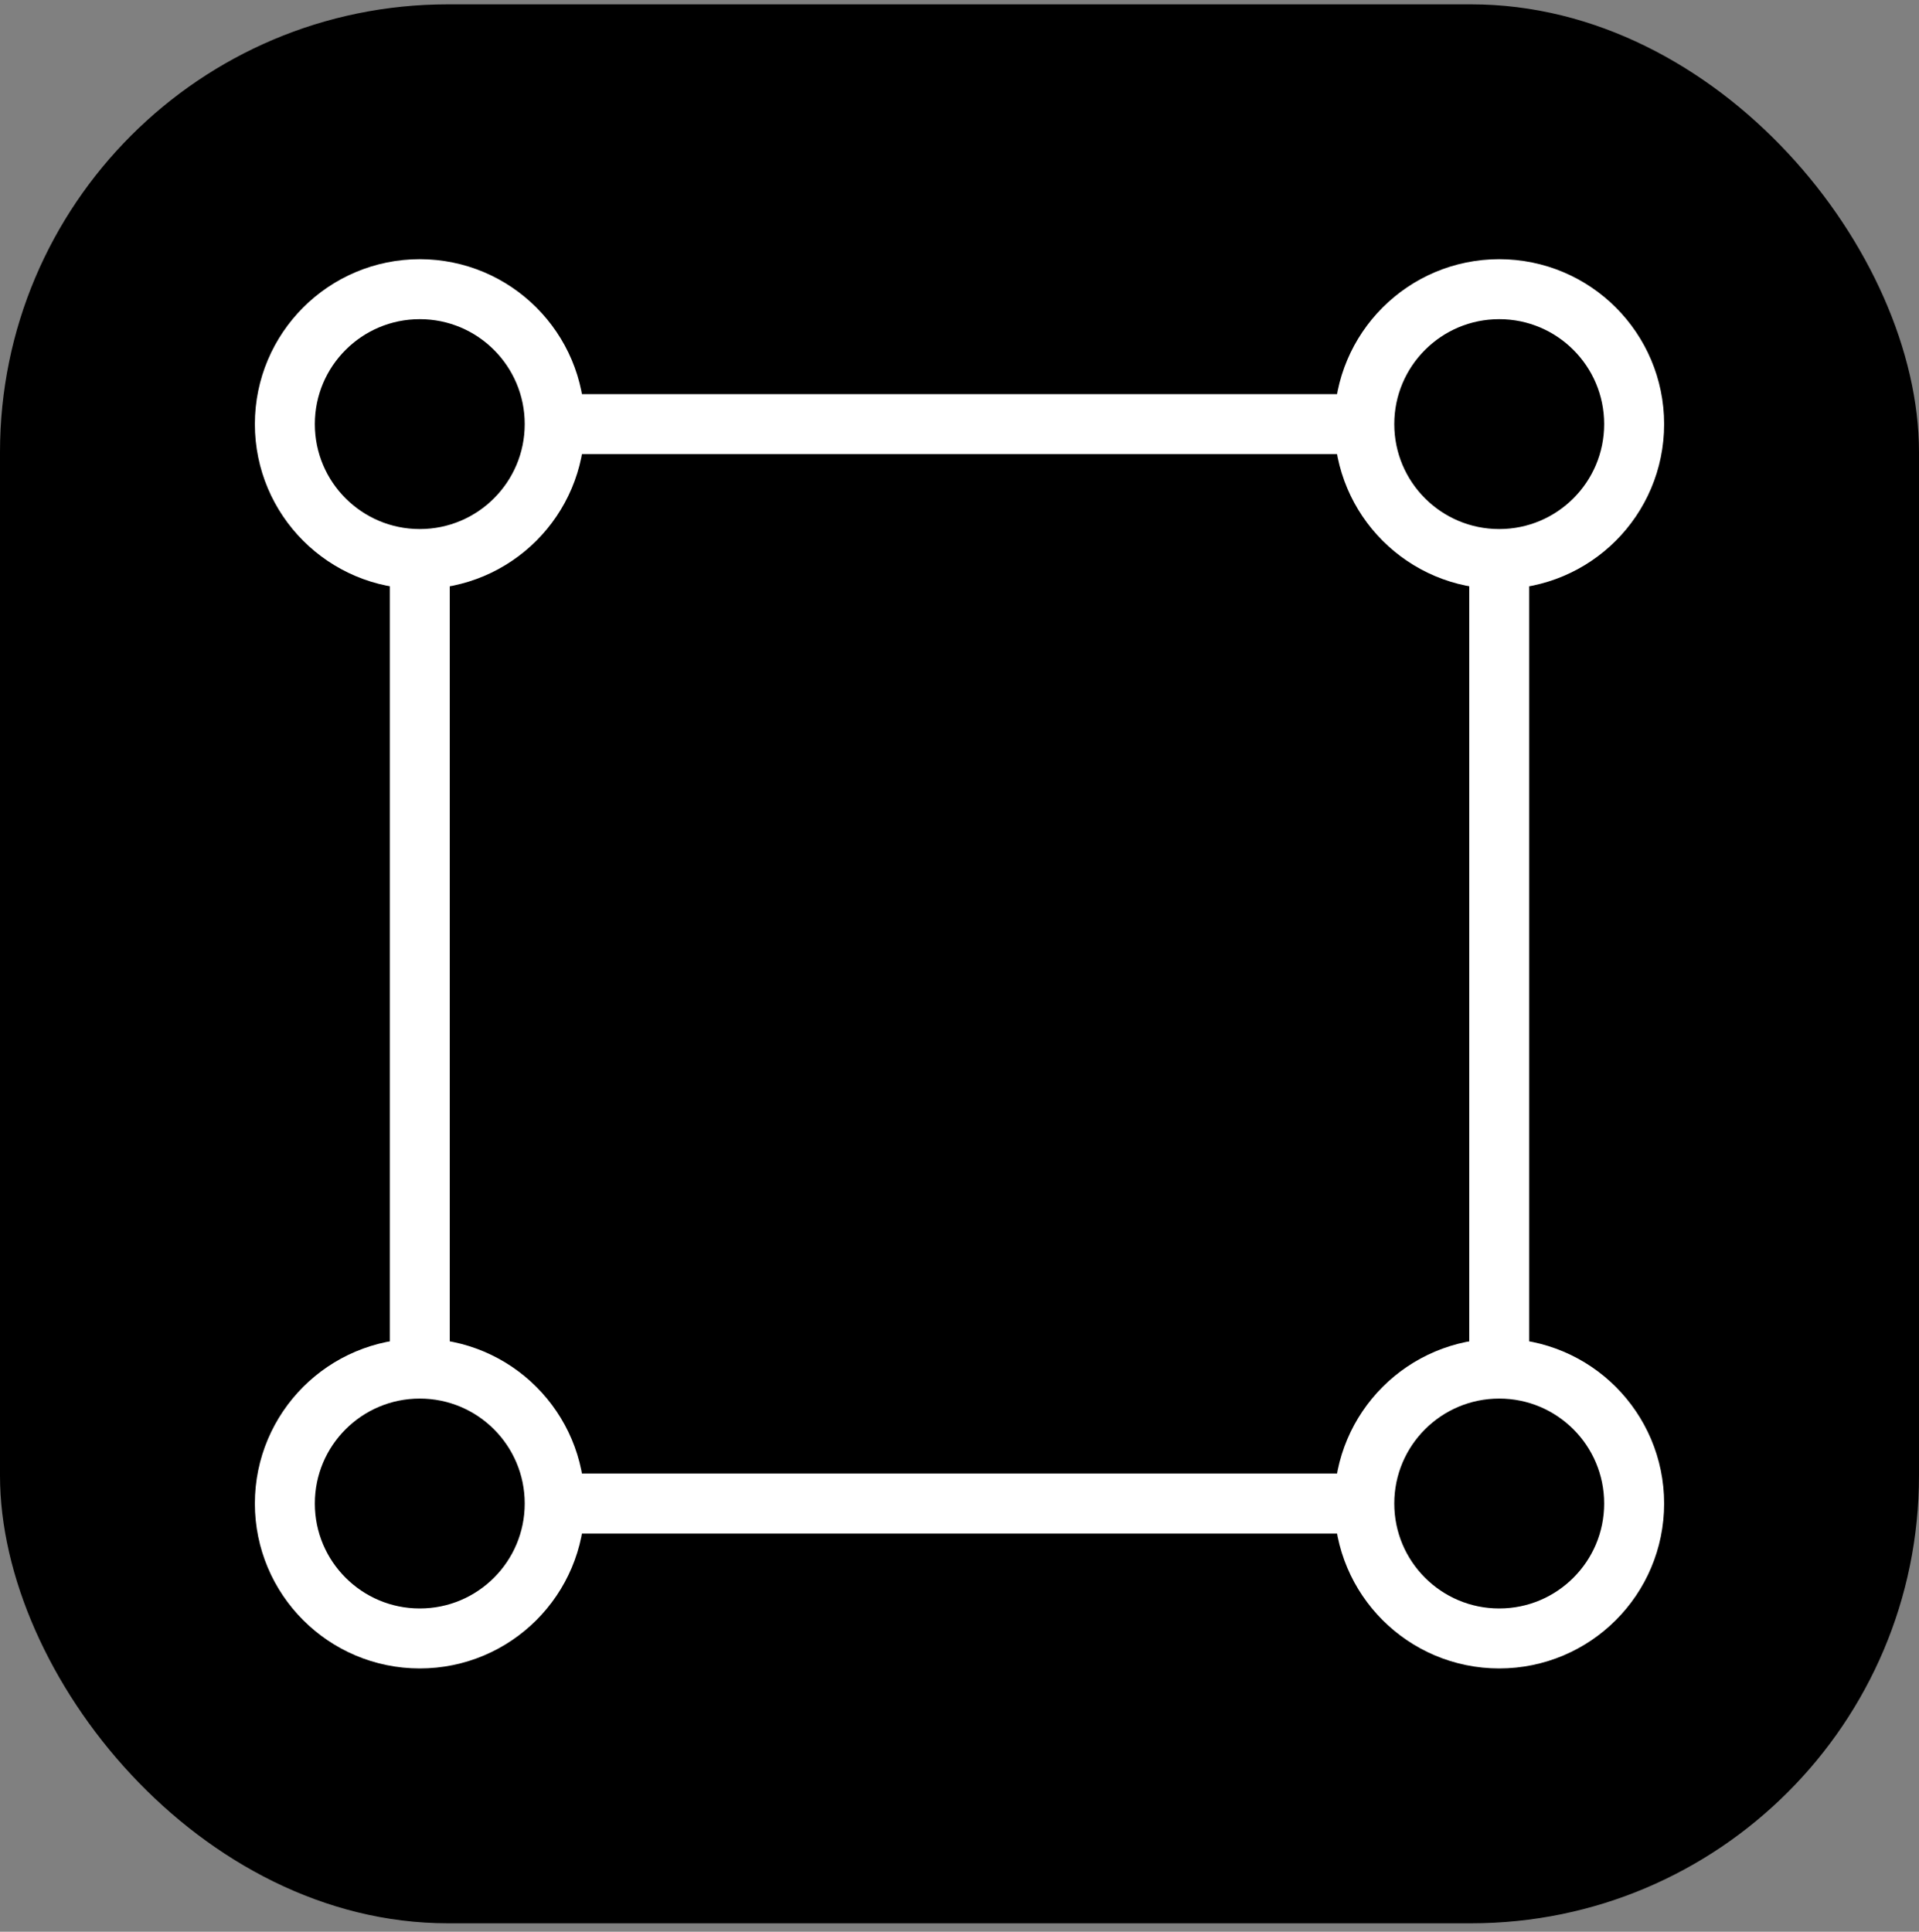
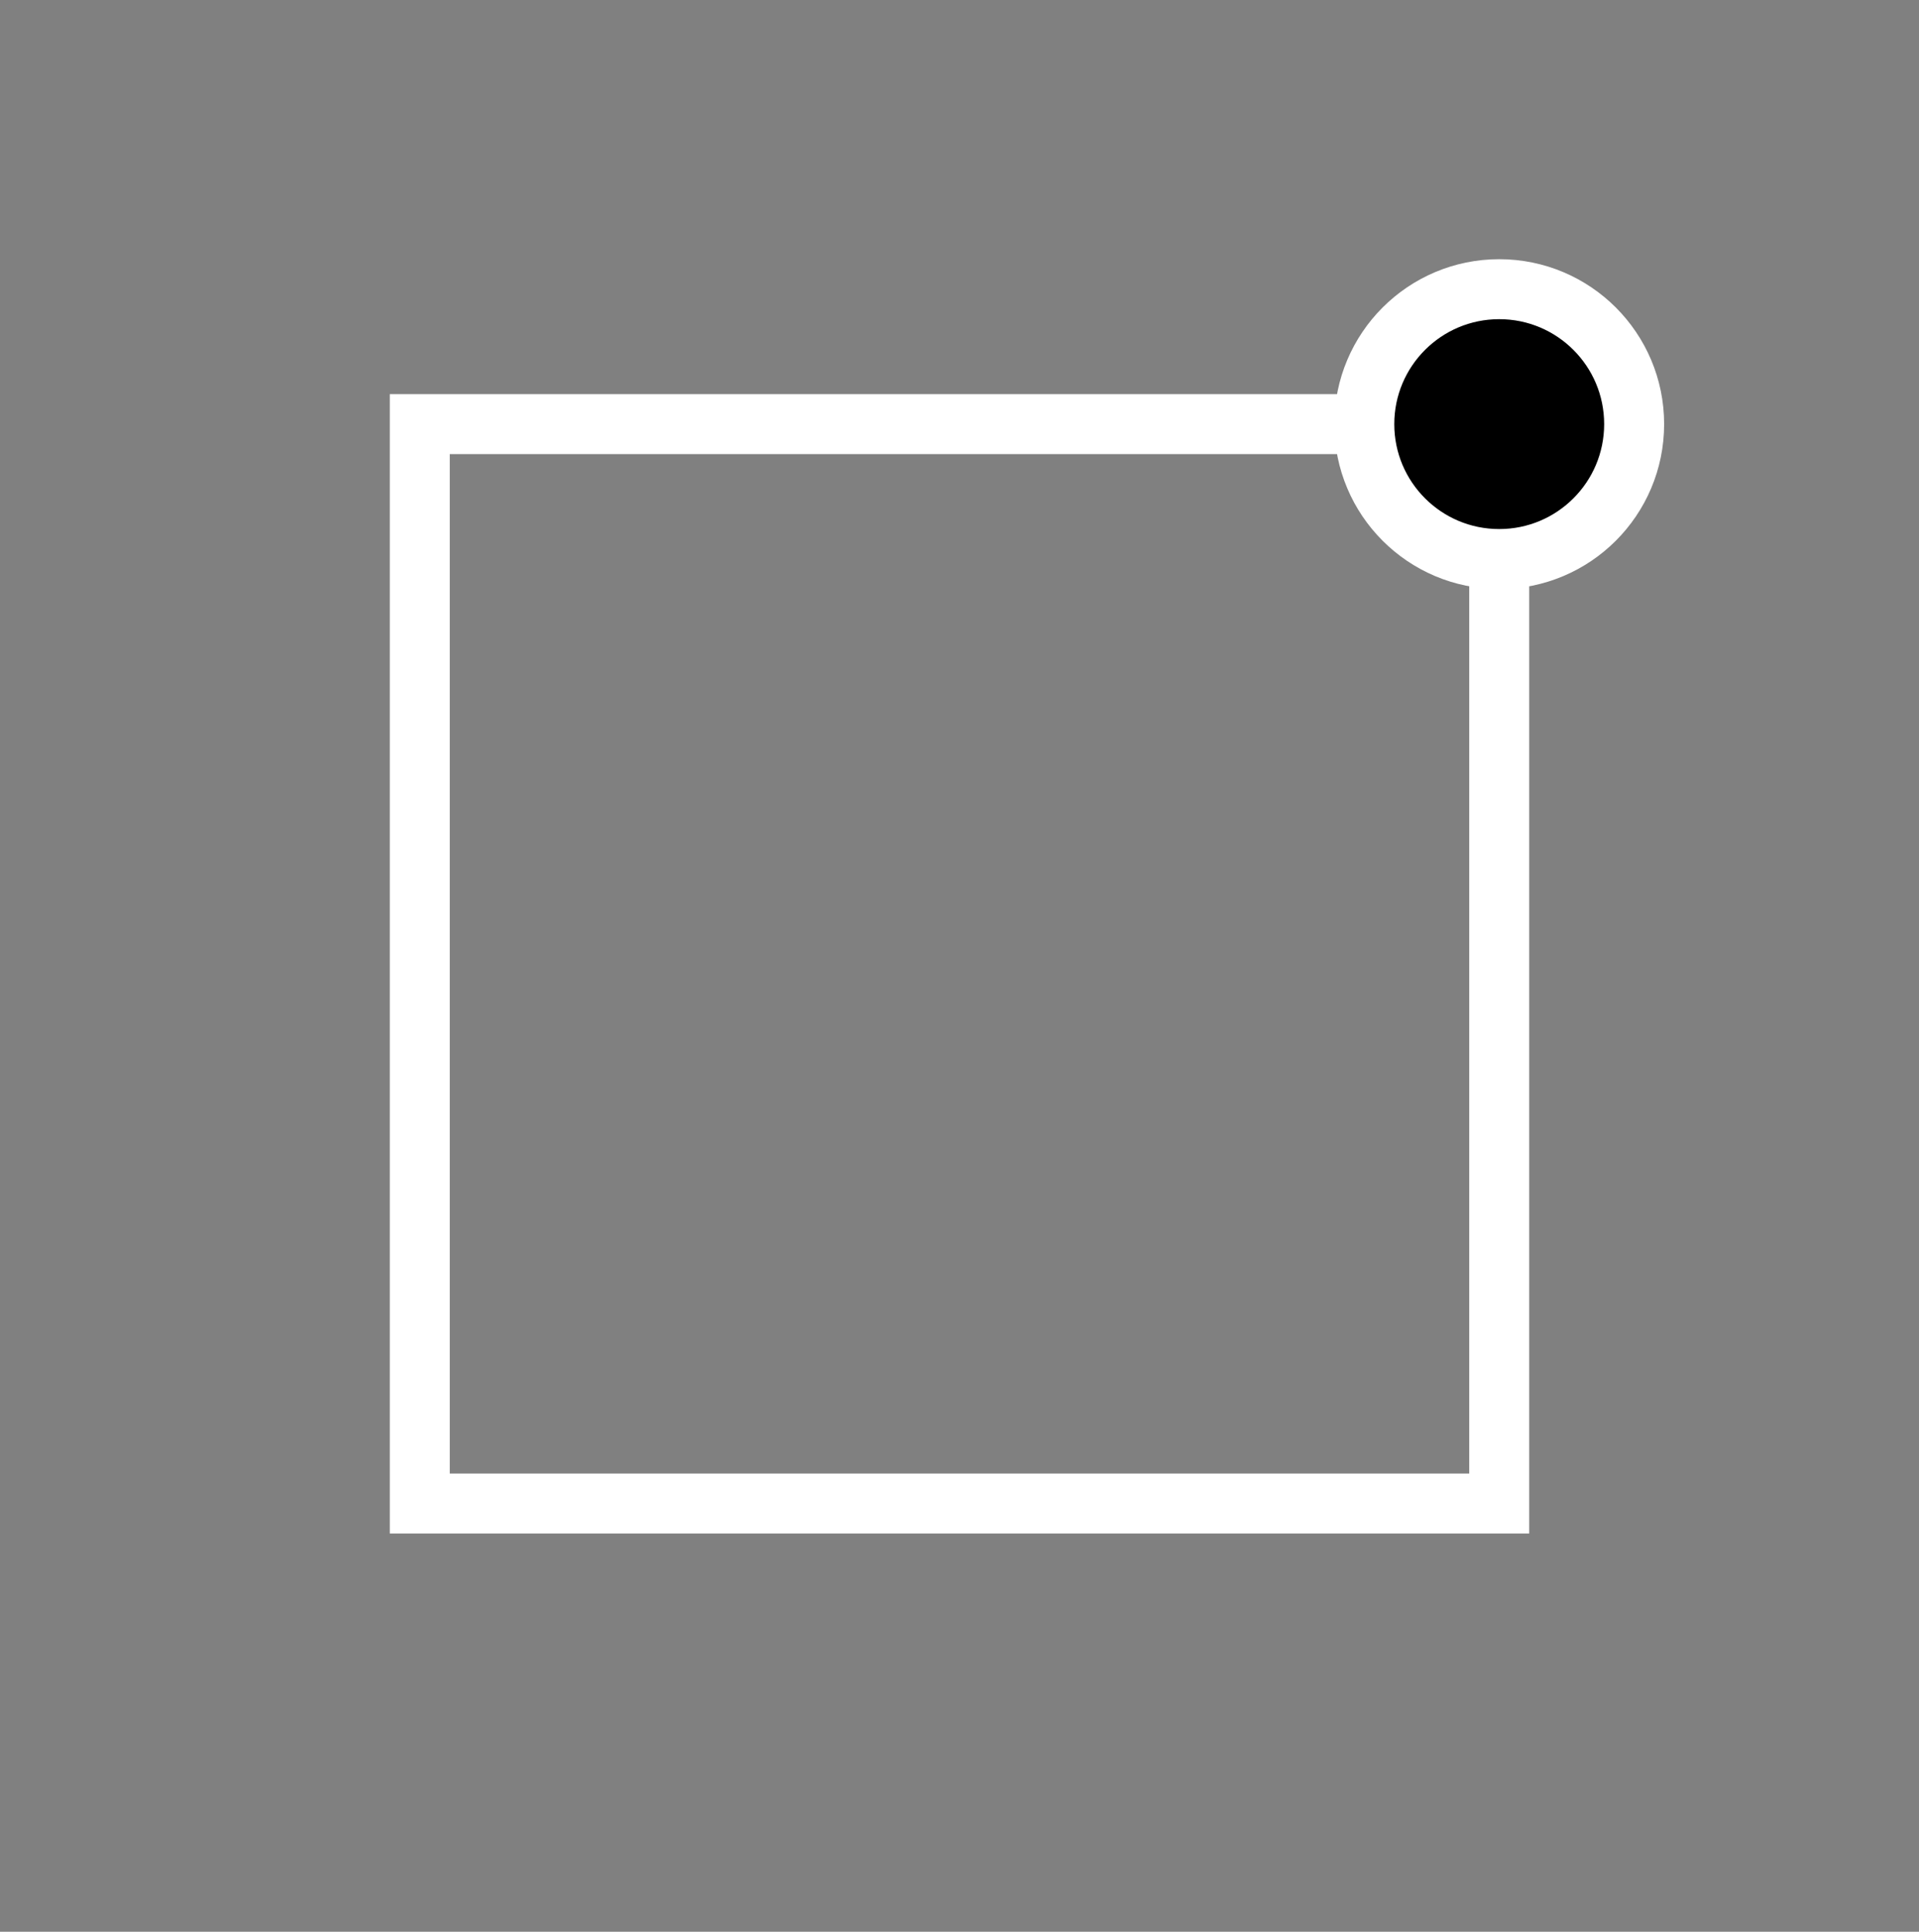
<svg xmlns="http://www.w3.org/2000/svg" width="150" height="151" viewBox="0 0 150 151" fill="none">
  <rect x="0" y="0" width="150" height="151" fill="#808080" stroke="none" />
-   <rect y="0.34" width="150" height="150" rx="35" fill="black" style="fill:black;fill:black;fill-opacity:1;" />
  <path d="M32.812 33.152H117.188V117.527H32.812V33.152Z" stroke="white" style="stroke:white;stroke:white;stroke-opacity:1;" stroke-width="4.688" />
-   <path d="M43.359 33.152C43.359 38.977 38.637 43.699 32.812 43.699C26.988 43.699 22.266 38.977 22.266 33.152C22.266 27.328 26.988 22.605 32.812 22.605C38.637 22.605 43.359 27.328 43.359 33.152Z" fill="black" stroke="white" style="fill:black;fill:black;fill-opacity:1;stroke:white;stroke:white;stroke-opacity:1;" stroke-width="4.688" />
-   <path d="M127.734 117.527C127.734 123.352 123.012 128.074 117.188 128.074C111.363 128.074 106.641 123.352 106.641 117.527C106.641 111.702 111.363 106.98 117.188 106.98C123.012 106.98 127.734 111.702 127.734 117.527Z" fill="black" stroke="white" style="fill:black;fill:black;fill-opacity:1;stroke:white;stroke:white;stroke-opacity:1;" stroke-width="4.688" />
-   <path d="M43.359 117.527C43.359 123.352 38.637 128.074 32.812 128.074C26.988 128.074 22.266 123.352 22.266 117.527C22.266 111.702 26.988 106.98 32.812 106.98C38.637 106.98 43.359 111.702 43.359 117.527Z" fill="black" stroke="white" style="fill:black;fill:black;fill-opacity:1;stroke:white;stroke:white;stroke-opacity:1;" stroke-width="4.688" />
  <path d="M127.734 33.152C127.734 38.977 123.012 43.699 117.188 43.699C111.363 43.699 106.641 38.977 106.641 33.152C106.641 27.328 111.363 22.605 117.188 22.605C123.012 22.605 127.734 27.328 127.734 33.152Z" fill="black" stroke="white" style="fill:black;fill:black;fill-opacity:1;stroke:white;stroke:white;stroke-opacity:1;" stroke-width="4.688" />
</svg>